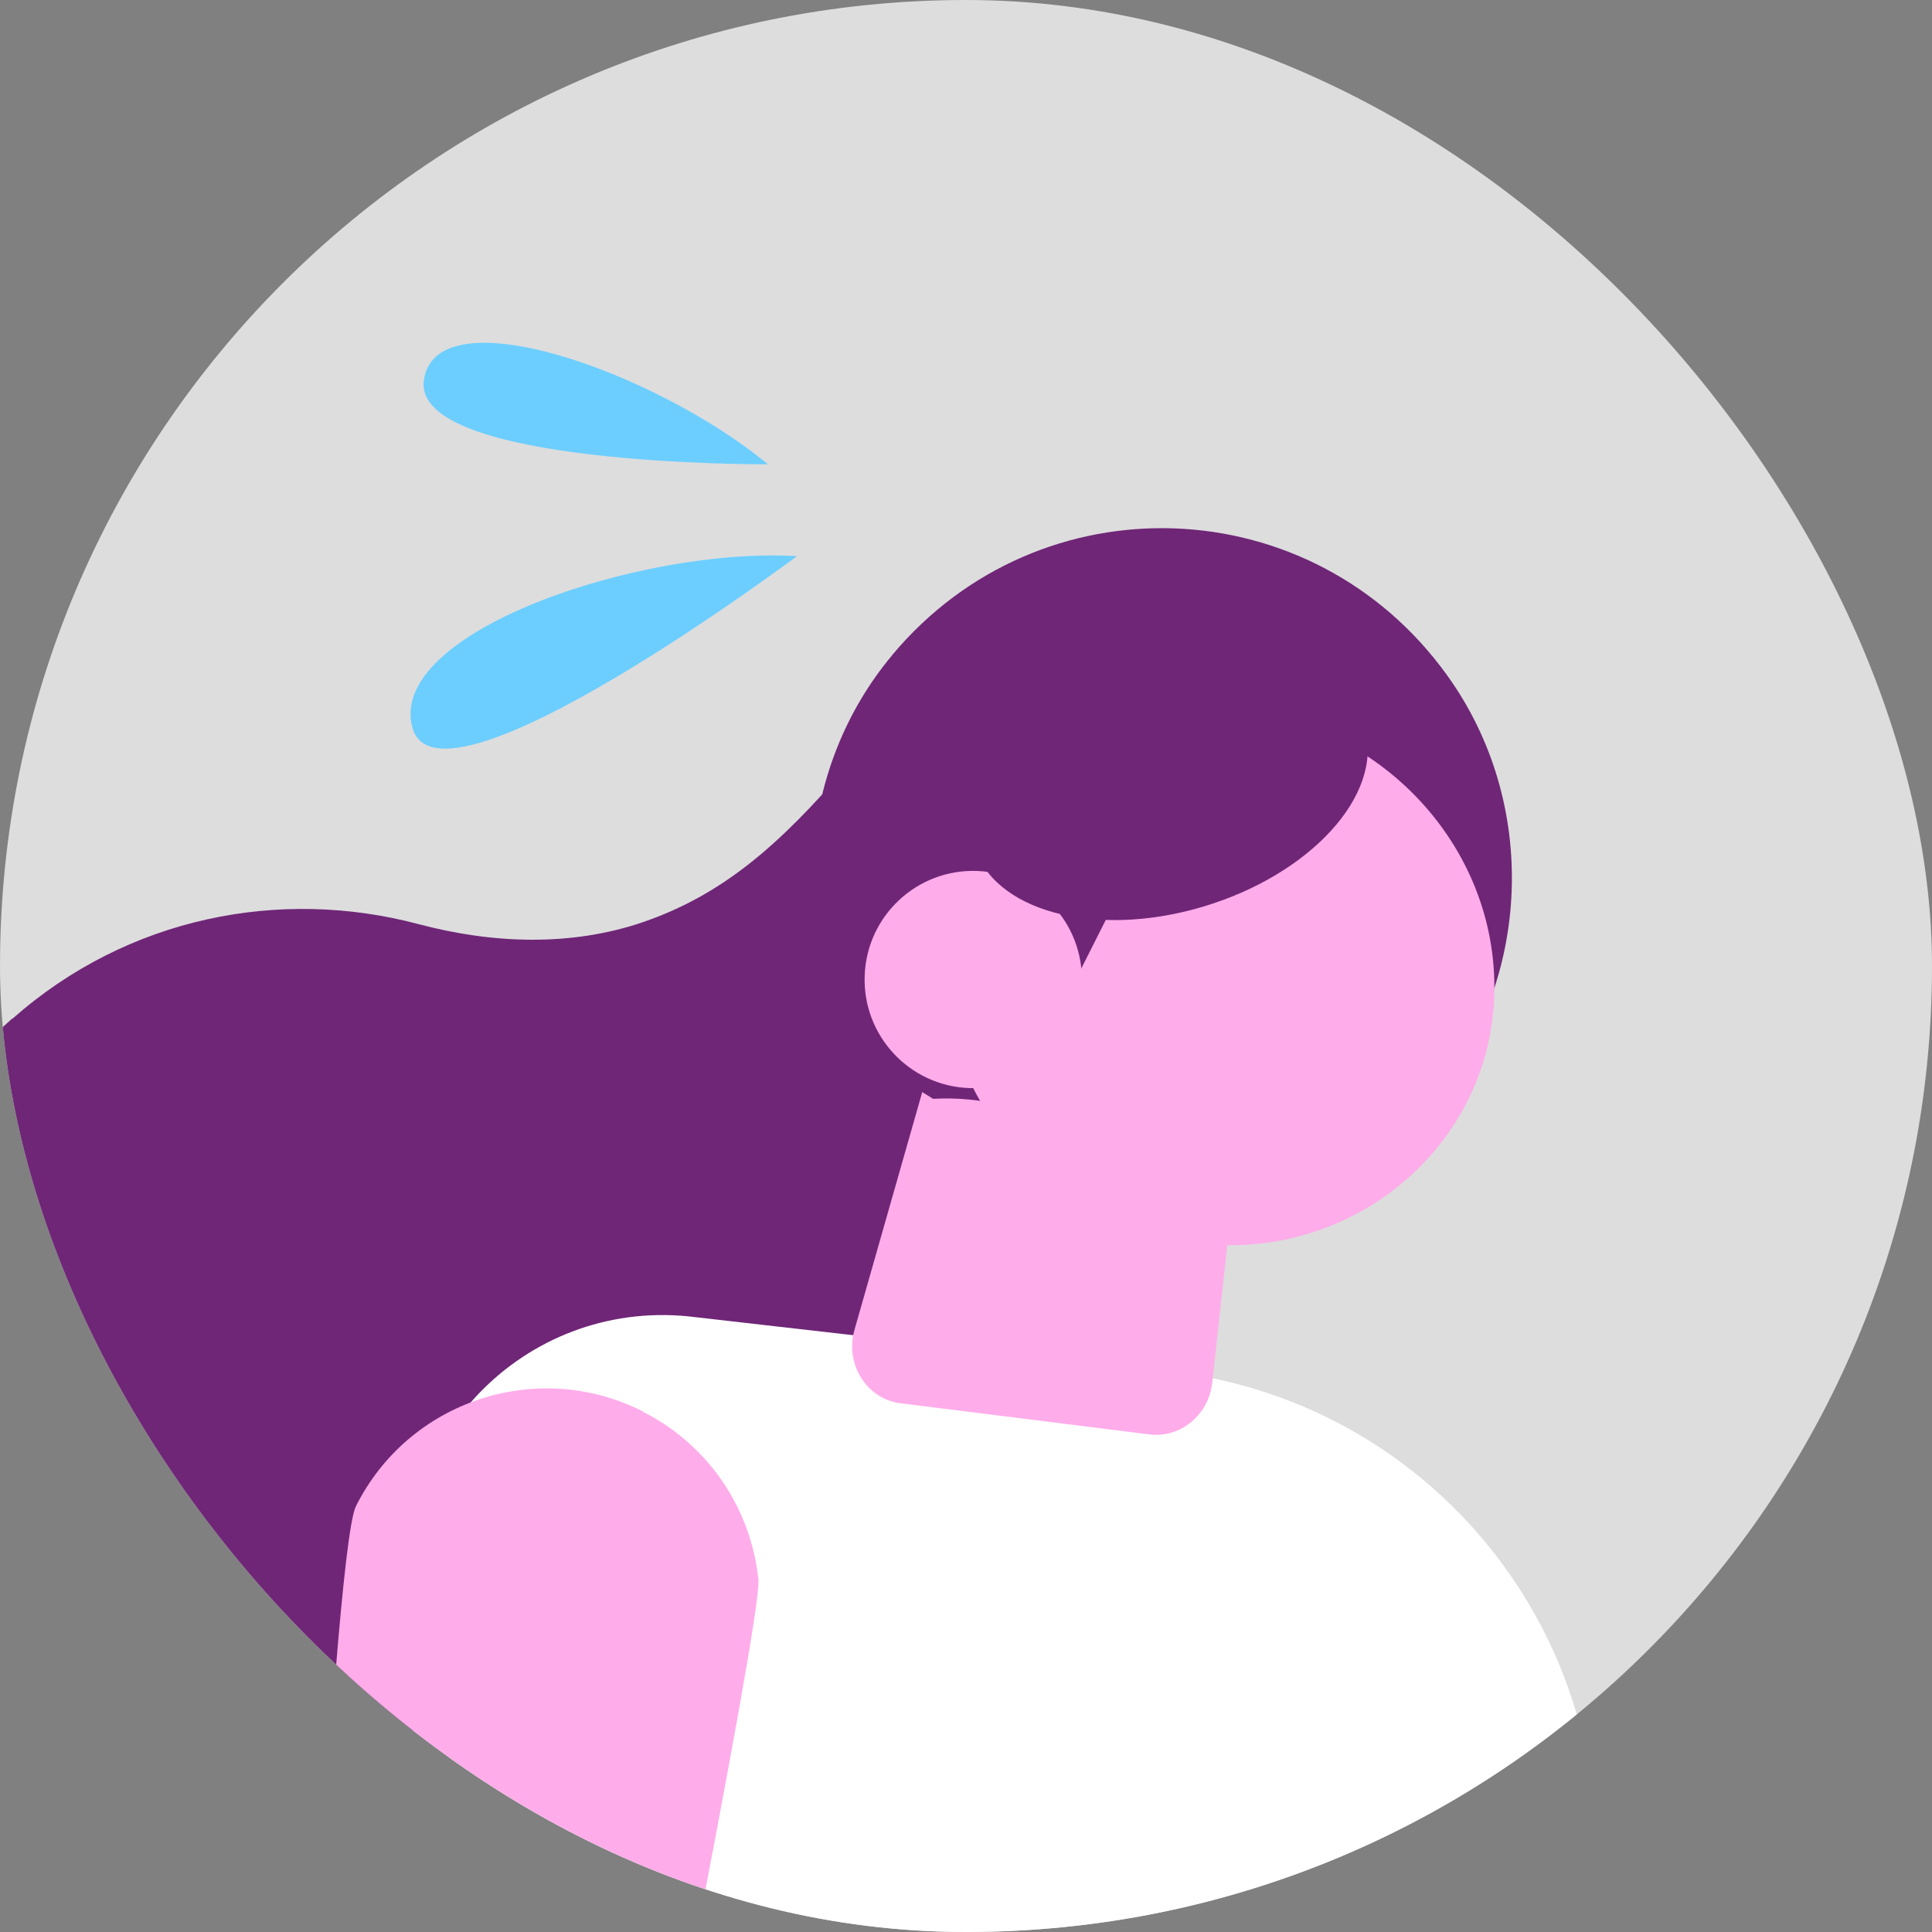
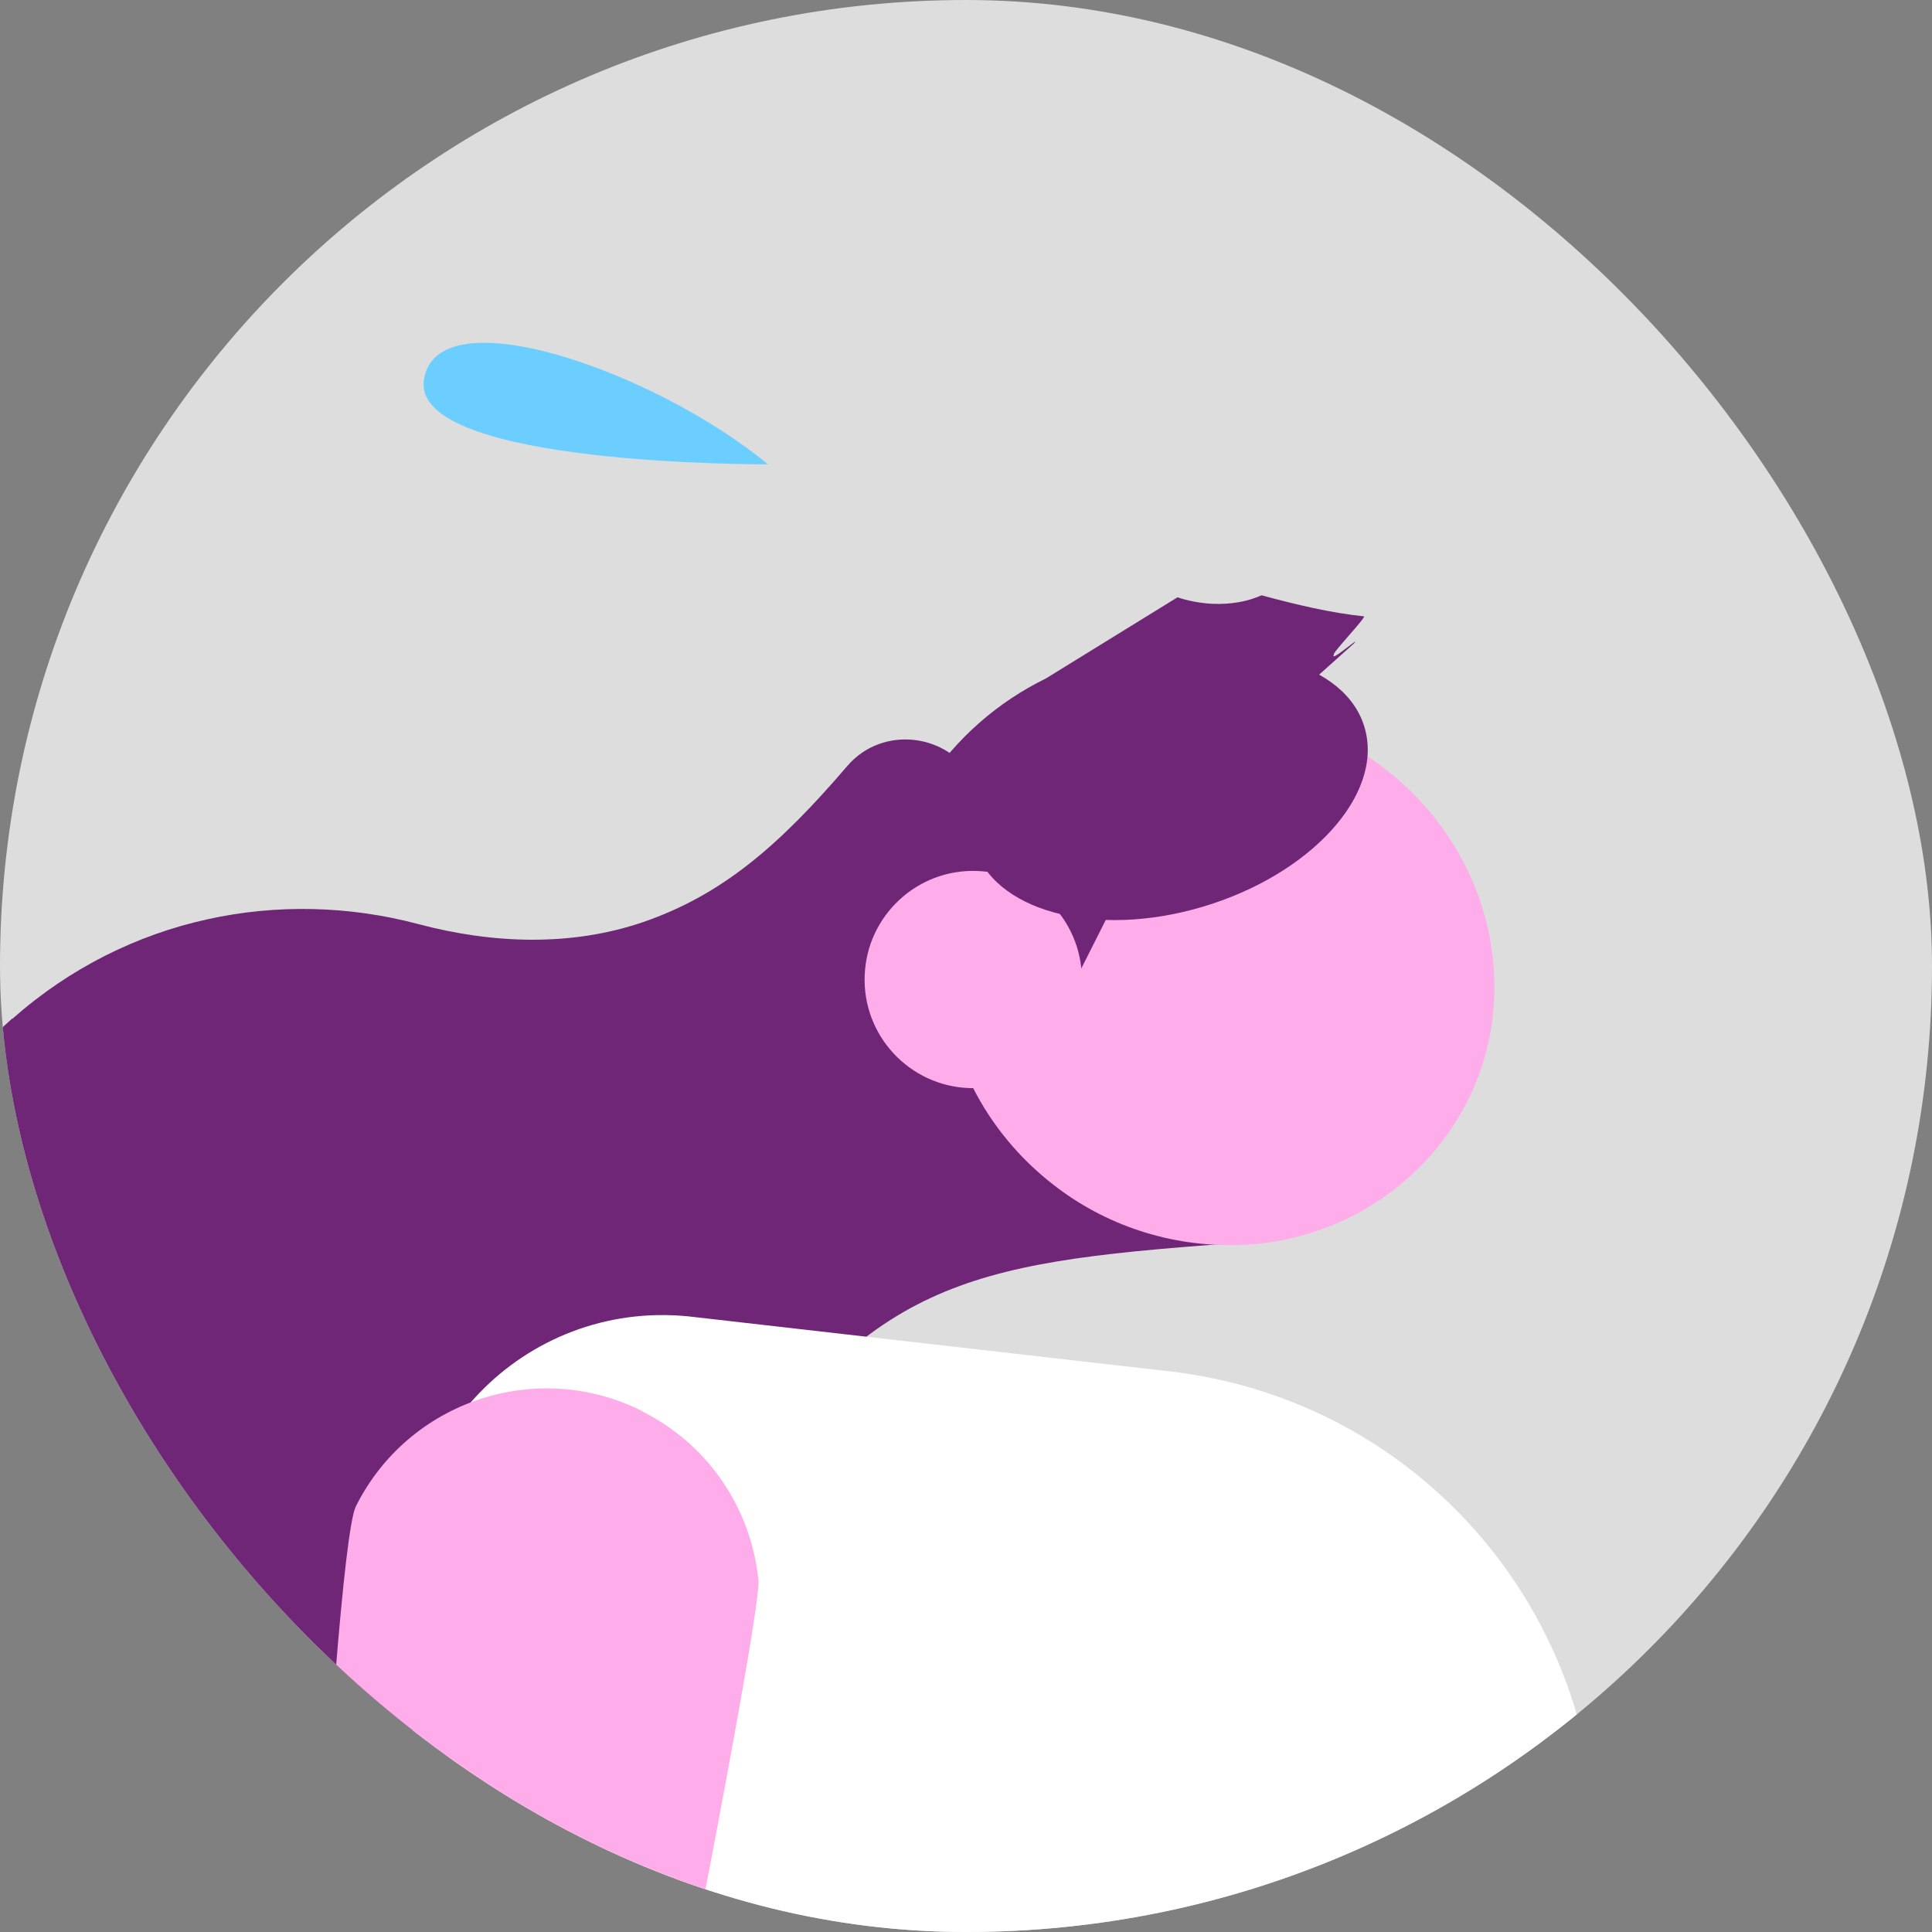
<svg xmlns="http://www.w3.org/2000/svg" width="80" height="80" viewBox="0 0 80 80" fill="none">
  <rect x="0" y="0" width="80" height="80" fill="#808080" stroke="none" />
  <g clip-path="url(#clip0_181_11336)">
    <rect width="80" height="80" rx="40" fill="#DDDDDD" />
    <path d="M0.514 42.185C5.298 37.951 11.614 36.753 17.306 38.26C20.387 39.081 23.64 39.203 26.627 38.183C29.9 37.056 32.255 35.024 35.09 31.712C36.541 30.024 39.28 30.342 40.356 32.315L50.864 51.495C39.797 52.296 36.049 53.14 29.843 62.177C28.208 66.576 24.841 70.398 19.774 72.369C12.793 75.104 4.615 73.299 -0.528 67.771C-7.587 60.182 -6.824 48.671 0.501 42.179L0.514 42.185Z" fill="#6F2677" />
    <path d="M17.608 102.617L17.006 66.106C16.221 59.359 22.001 53.677 28.796 54.541L48.66 56.812C60.724 58.355 68.61 70.183 65.31 81.788L57.725 108.439L17.608 102.617Z" fill="white" />
    <path d="M42.297 132.601C42.297 132.601 42.306 132.559 42.325 132.533C43.159 131.195 43.267 129.393 42.561 128.159L26.466 103.064C25.528 100.938 25.279 98.35 25.753 95.802C25.753 95.802 31.568 67.024 31.404 65.415L31.412 65.373L31.398 65.371C31.095 62.538 29.422 59.917 26.72 58.508L26.706 58.505C26.706 58.505 26.695 58.488 26.68 58.486C26.638 58.477 26.616 58.444 26.576 58.421C22.214 56.246 16.913 58.016 14.737 62.372C13.745 64.365 11.988 101.445 11.988 101.445C11.671 104.899 12.683 108.134 14.652 110.069L38.517 133.474C39.63 134.569 41.298 134.184 42.295 132.615L42.297 132.601Z" fill="#FFACEA" />
-     <path d="M40.989 35.393L35.384 55.059C34.977 56.487 35.889 57.94 37.302 58.108L47.594 59.395C48.868 59.559 50.051 58.595 50.197 57.249L52.118 39.691L40.989 35.393Z" fill="#FFACEA" />
-     <path d="M36.953 27.113C43.083 19.788 54.336 20.202 59.919 27.958C63.728 33.233 63.455 40.603 59.29 45.592C58.182 46.921 56.886 47.989 55.5 48.798C53.39 48.056 51.217 47.557 48.835 47.206C47.465 47.002 46.073 46.899 44.689 46.719C44.567 46.703 44.433 46.681 44.305 46.646C43.236 46.178 43.349 46.303 43.808 46.481C43.431 46.363 43.068 46.252 42.698 46.121C41.341 45.615 39.977 45.429 38.639 45.501C37.625 44.868 36.604 44.247 35.584 43.627C32.576 38.466 33.066 31.762 36.946 27.126L36.953 27.113Z" fill="#6F2677" />
    <path d="M61.847 41.715C61.435 47.114 56.879 51.368 51.325 51.554C48.416 51.642 45.729 50.705 43.619 49.058C40.812 46.882 39.019 43.521 39.094 39.843C39.206 33.706 44.397 29.015 50.681 29.359C50.925 29.375 51.169 29.392 51.407 29.421C57.583 30.127 62.316 35.541 61.847 41.715Z" fill="#FFACEA" />
    <path d="M56.068 26.641L47.851 34L43.004 43.613C43.004 43.613 42.991 43.638 42.984 43.651C42.846 43.627 42.727 43.597 42.589 43.573C41.104 43.146 39.601 43.101 38.088 43.426C37.778 43.474 37.493 43.535 37.203 43.61C36.632 42.119 36.34 40.514 36.385 38.843C36.511 34.068 39.304 30.052 43.308 28.094L48.758 24.733C49.185 24.877 49.671 24.972 50.192 25.002C50.996 25.036 51.67 24.903 52.239 24.65C53.692 25.044 55.139 25.384 56.476 25.521C56.601 25.538 55.107 27.095 55.239 27.1C55.017 27.488 56.388 26.289 56.074 26.629L56.068 26.641Z" fill="#6F2677" />
    <path d="M44.794 40.727C44.706 43.202 42.621 45.15 40.133 45.055C37.657 44.966 35.709 42.881 35.805 40.393C35.893 37.918 37.978 35.97 40.466 36.065C42.942 36.154 44.89 38.239 44.794 40.727Z" fill="#FFACEA" />
    <path d="M49.782 37.553C45.311 38.876 41.066 37.711 40.322 34.967C39.566 32.217 42.588 28.919 47.059 27.595C51.531 26.272 55.776 27.437 56.52 30.181C57.276 32.931 54.254 36.229 49.782 37.553Z" fill="#6F2677" />
-     <path d="M33 23.03C26.558 22.635 15.968 26.177 17.081 30.143C18.195 34.108 33 23.03 33 23.03Z" fill="#6CCEFF" />
    <path d="M31.8 19.226C27.139 15.378 18.061 12.177 17.552 15.741C17.044 19.311 31.8 19.226 31.8 19.226Z" fill="#6CCEFF" />
  </g>
  <defs>
    <clipPath id="clip0_181_11336">
      <rect width="80" height="80" rx="40" fill="white" />
    </clipPath>
  </defs>
</svg>